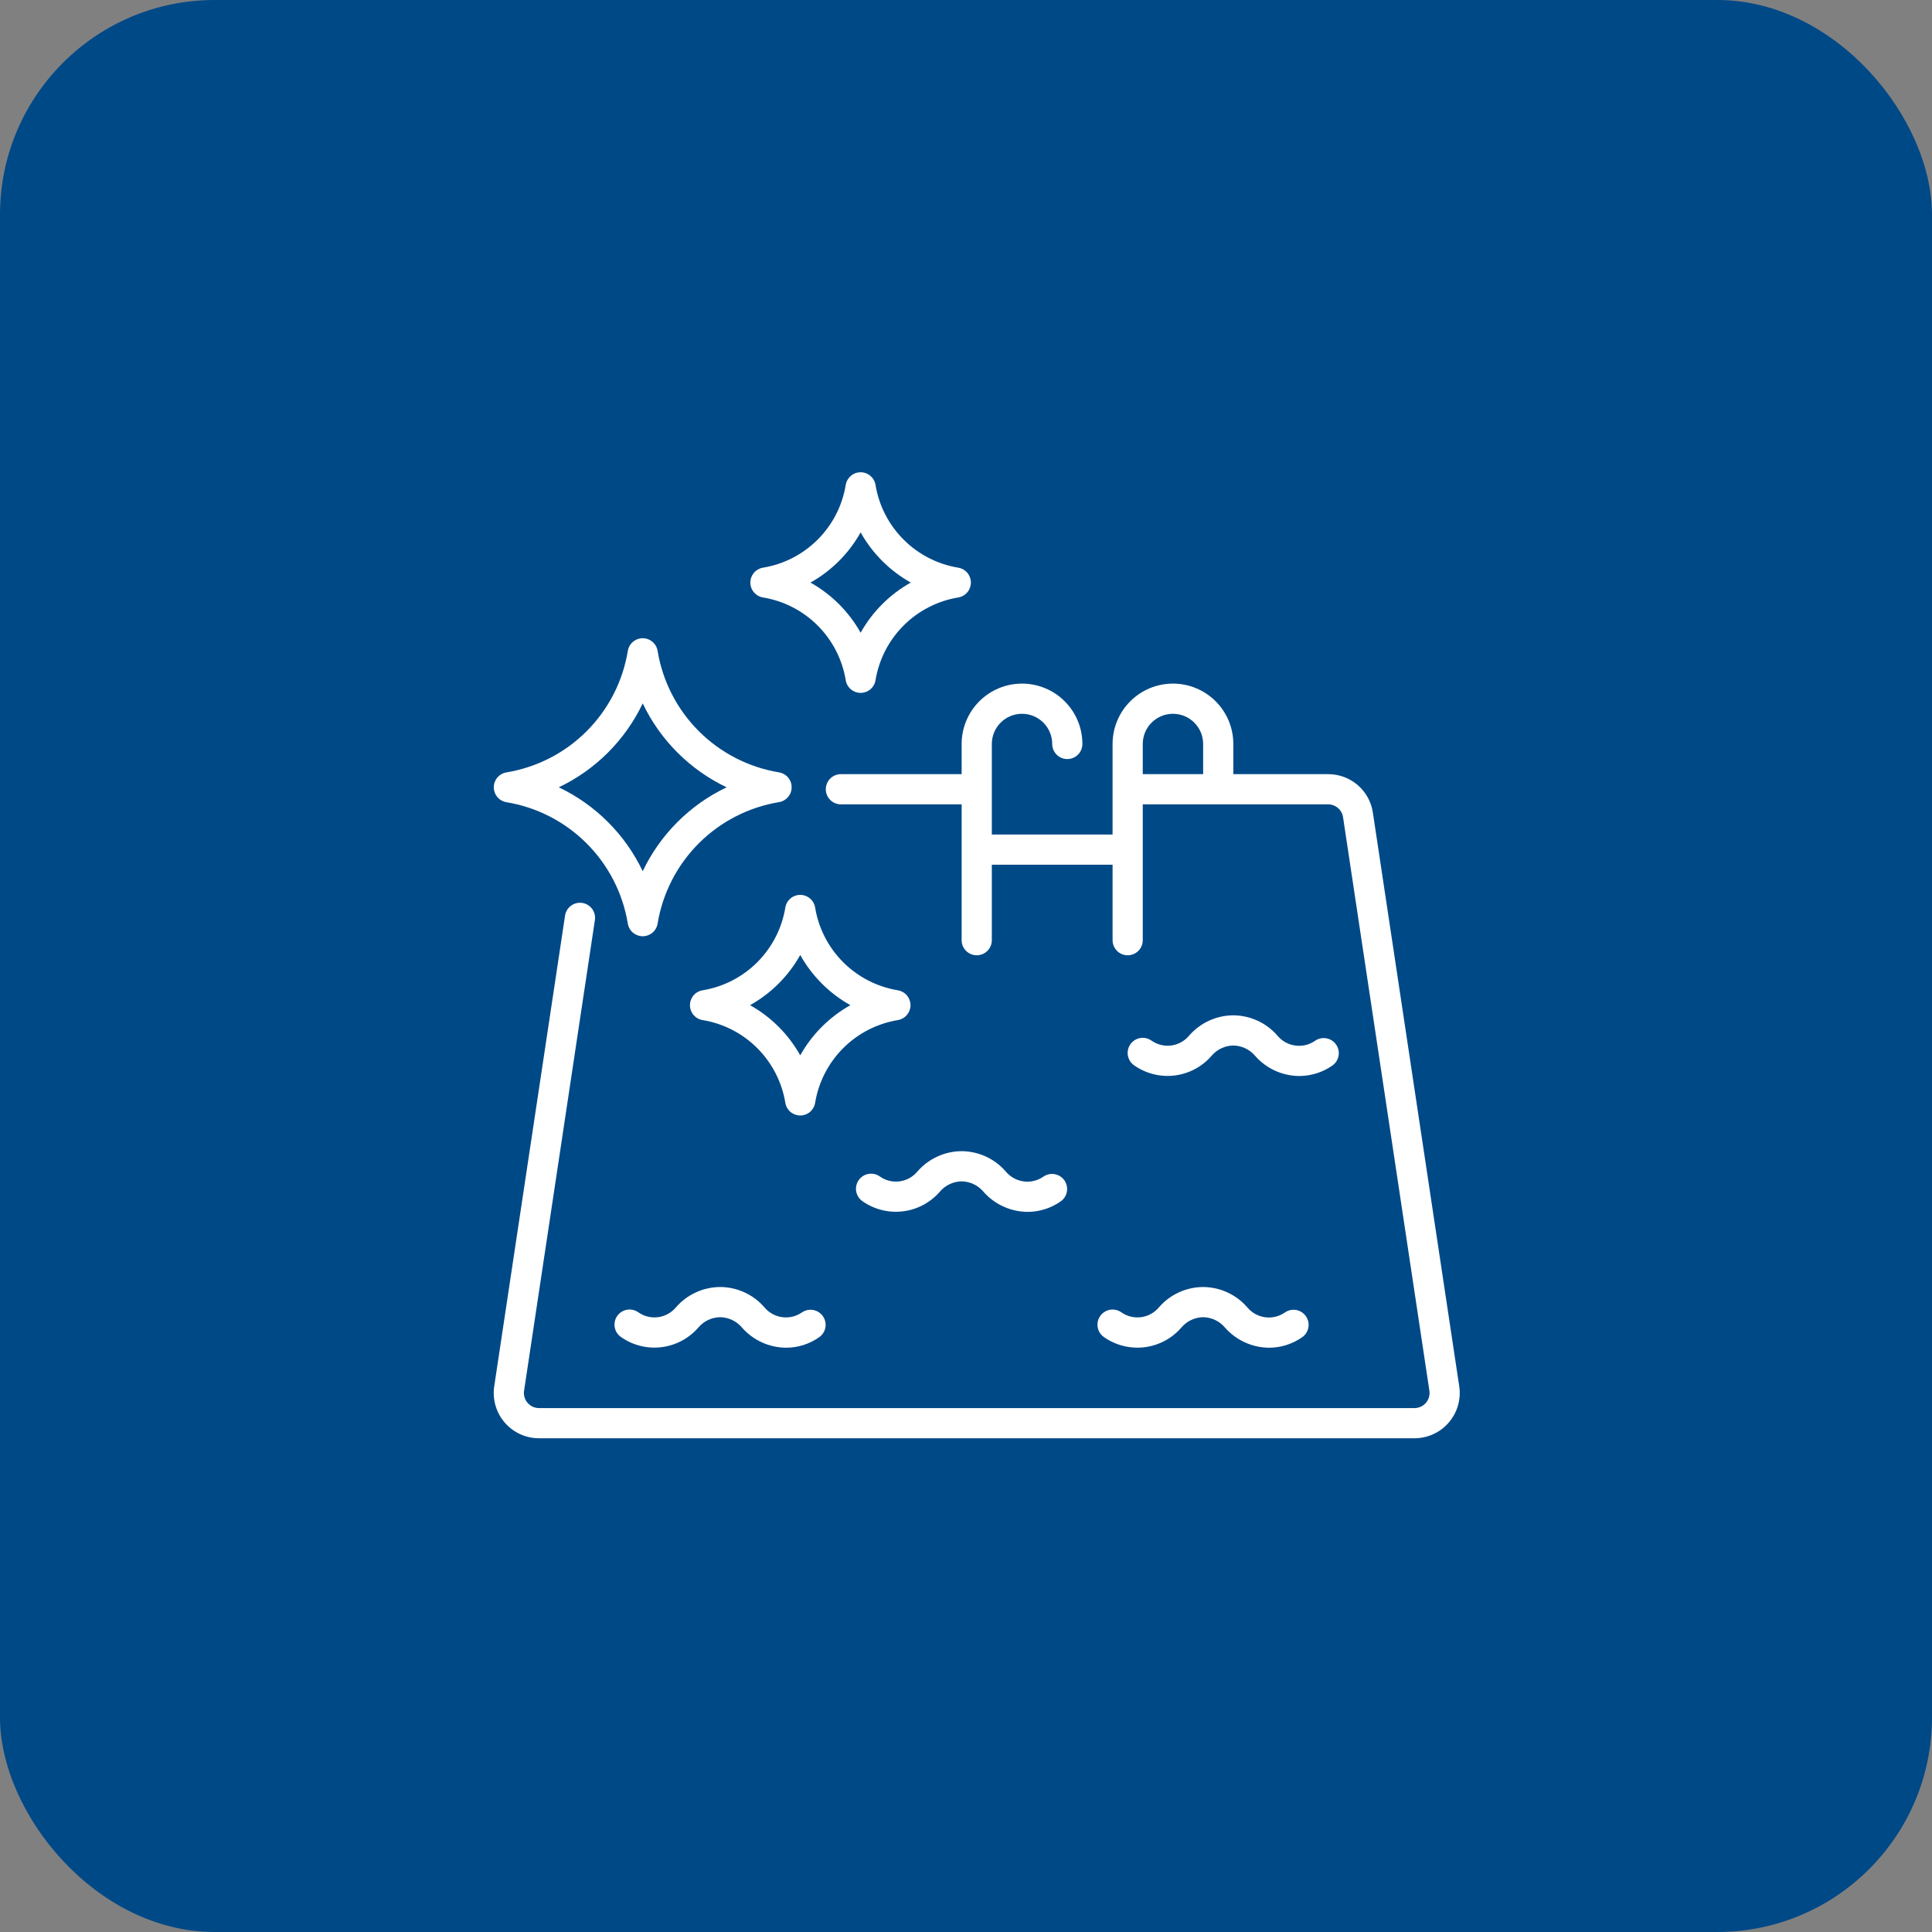
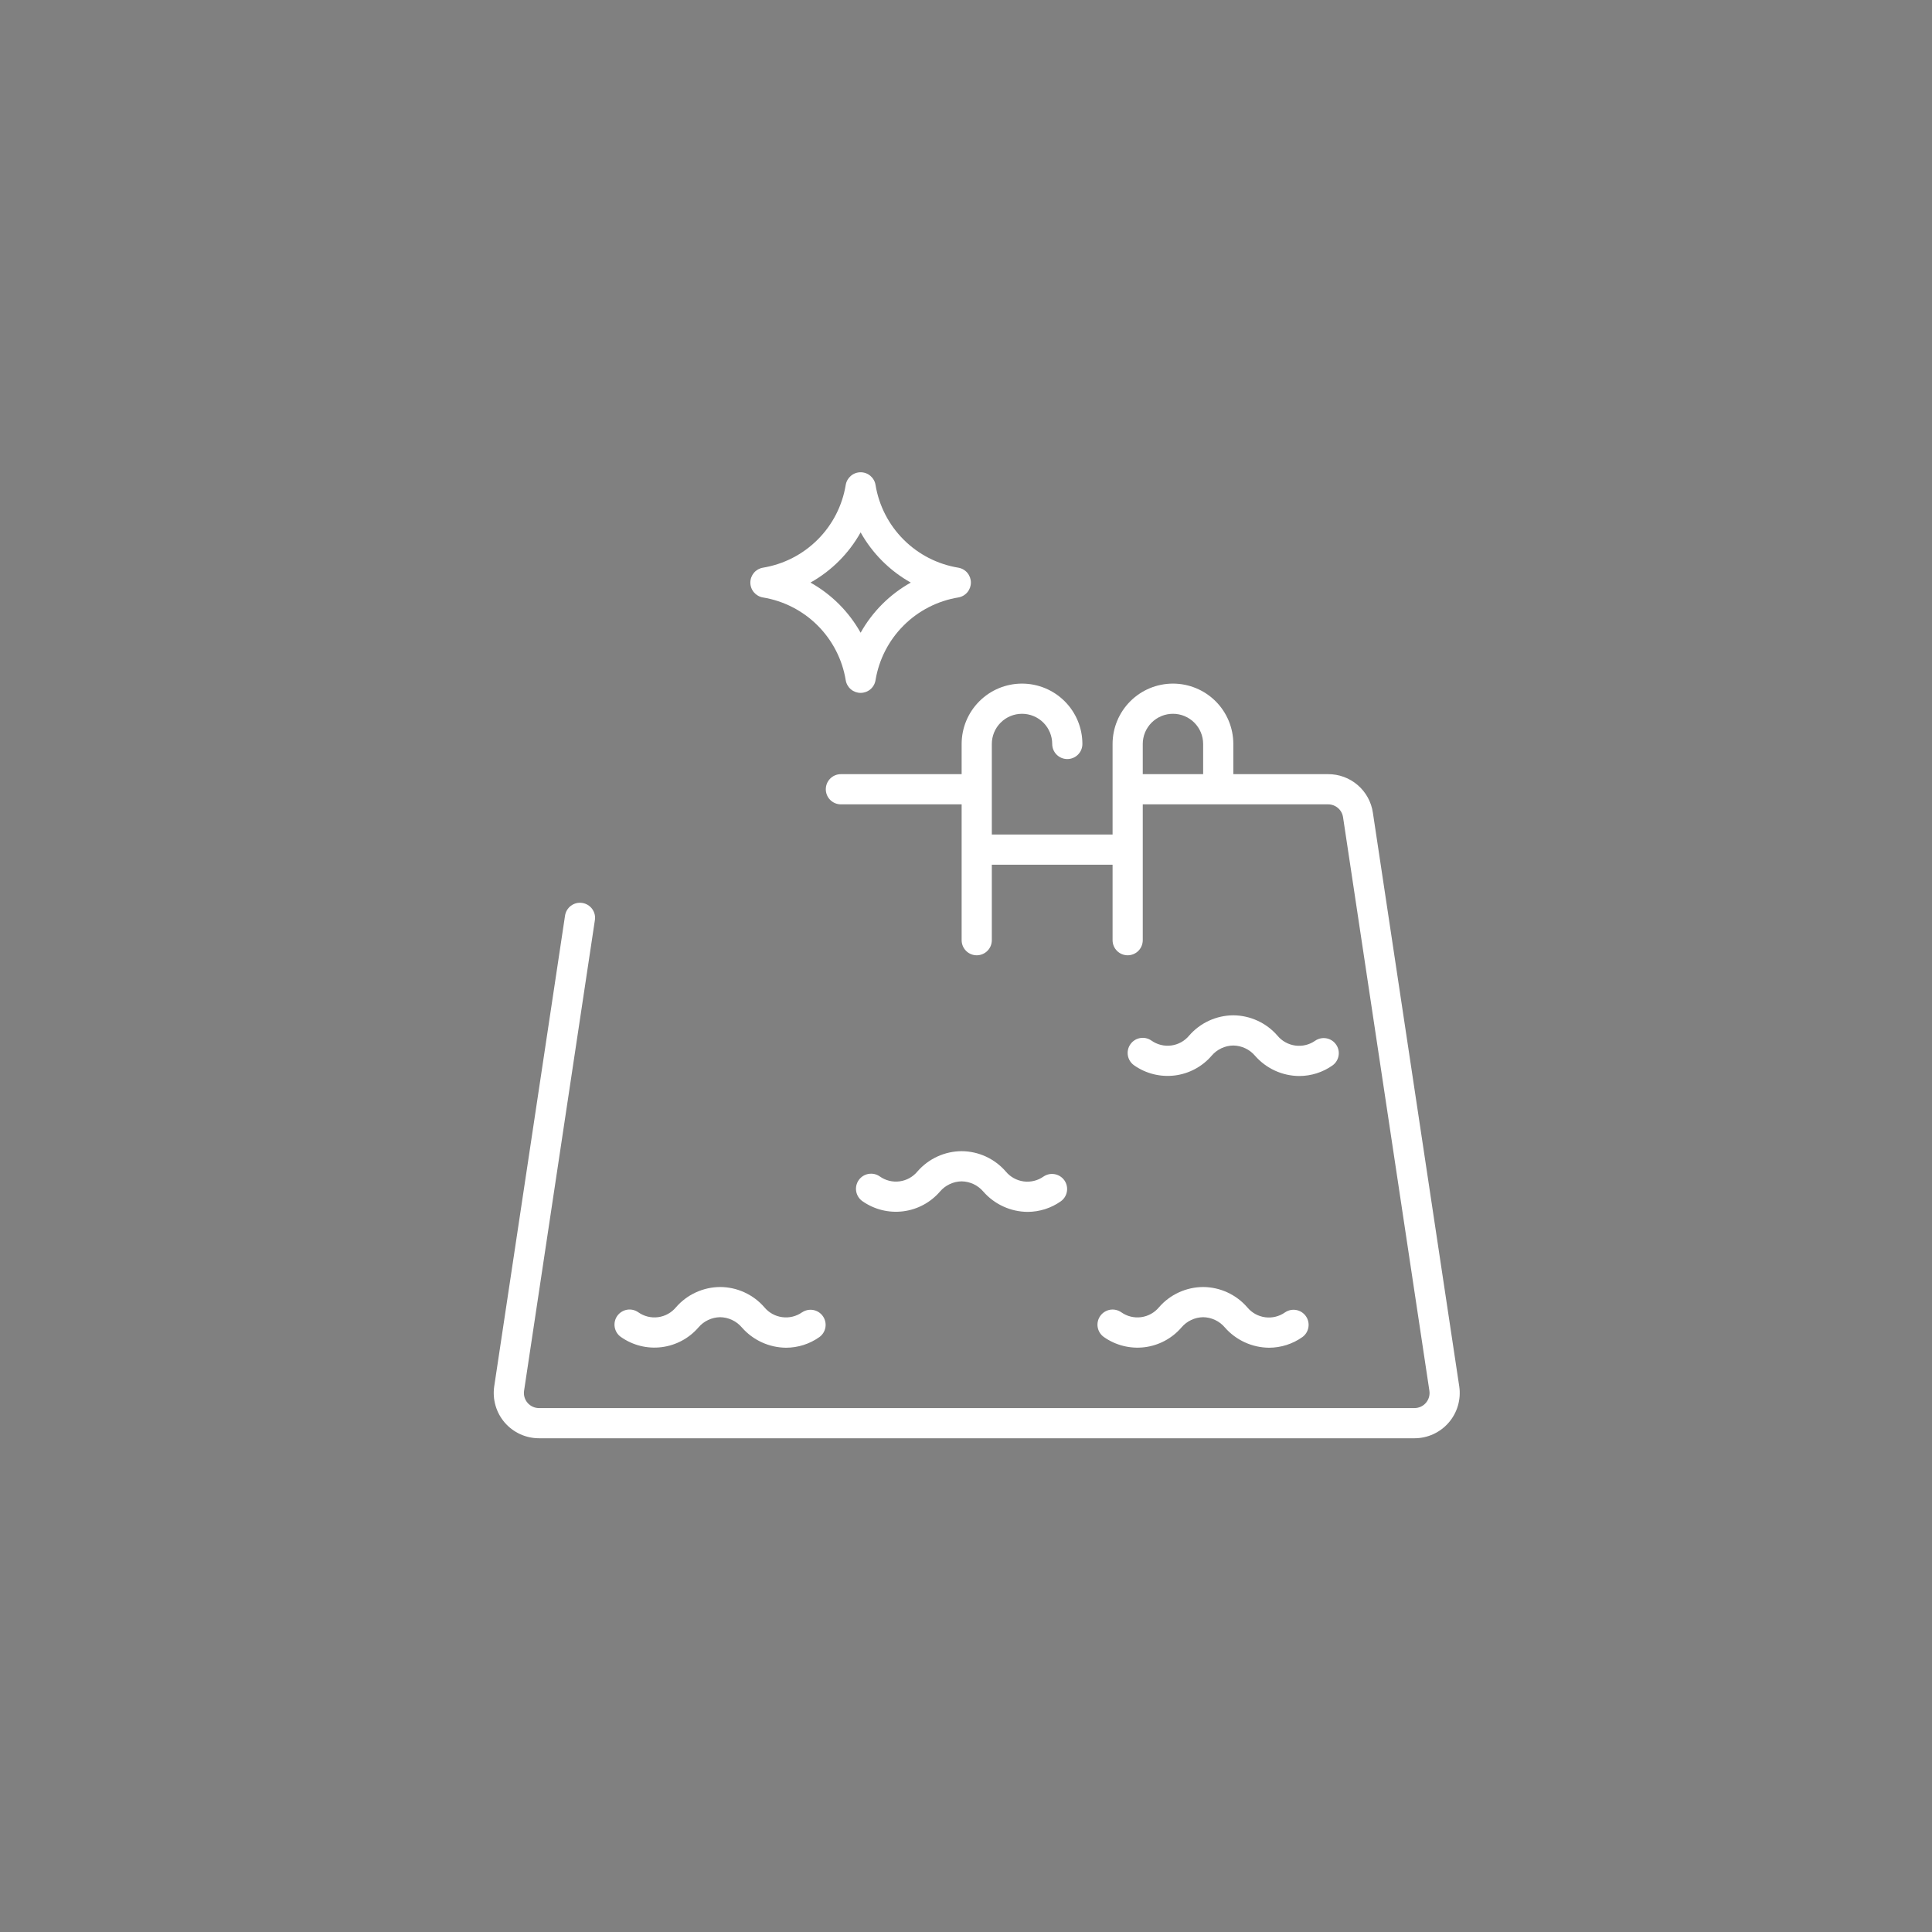
<svg xmlns="http://www.w3.org/2000/svg" width="90" height="90" viewBox="0 0 90 90" fill="none">
  <rect x="0" y="0" width="90" height="90" fill="#808080" stroke="none" />
-   <rect width="90" height="90" rx="10" fill="#004987" />
  <path d="M56.443 49.179C56.568 49.032 56.722 48.914 56.897 48.832C57.071 48.75 57.26 48.706 57.453 48.704C57.646 48.707 57.836 48.751 58.011 48.834C58.185 48.916 58.34 49.035 58.465 49.182C58.722 49.476 59.039 49.712 59.394 49.875C59.749 50.037 60.134 50.123 60.525 50.125C61.079 50.124 61.619 49.953 62.072 49.633C62.222 49.526 62.325 49.363 62.356 49.18C62.388 48.997 62.346 48.81 62.239 48.658C62.133 48.506 61.971 48.402 61.789 48.369C61.607 48.336 61.419 48.376 61.266 48.481C60.997 48.67 60.666 48.75 60.34 48.706C60.015 48.662 59.717 48.497 59.508 48.244C59.252 47.949 58.937 47.712 58.582 47.549C58.228 47.386 57.843 47.3 57.453 47.297C57.062 47.299 56.677 47.385 56.322 47.547C55.967 47.71 55.651 47.947 55.395 48.242C55.186 48.495 54.888 48.66 54.562 48.703C54.236 48.746 53.906 48.664 53.637 48.474C53.485 48.367 53.295 48.325 53.112 48.357C52.928 48.389 52.765 48.493 52.658 48.646C52.55 48.799 52.509 48.988 52.541 49.172C52.573 49.356 52.677 49.519 52.83 49.626C53.38 50.014 54.055 50.182 54.723 50.1C55.391 50.017 56.004 49.689 56.443 49.179Z" fill="white" />
  <path d="M40.982 54.802C40.829 54.695 40.64 54.653 40.456 54.686C40.272 54.718 40.109 54.822 40.002 54.975C39.895 55.128 39.853 55.317 39.885 55.501C39.918 55.684 40.022 55.848 40.174 55.955C40.725 56.342 41.399 56.511 42.067 56.428C42.735 56.346 43.348 56.017 43.787 55.508C43.912 55.361 44.067 55.243 44.241 55.161C44.415 55.079 44.604 55.035 44.797 55.032C44.99 55.035 45.18 55.08 45.355 55.162C45.53 55.245 45.684 55.364 45.809 55.511C46.066 55.805 46.383 56.041 46.738 56.203C47.093 56.366 47.478 56.451 47.869 56.454C48.423 56.453 48.963 56.281 49.416 55.962C49.567 55.854 49.669 55.691 49.7 55.509C49.732 55.326 49.69 55.138 49.584 54.986C49.477 54.835 49.316 54.731 49.133 54.698C48.951 54.664 48.763 54.705 48.61 54.809C48.341 54.998 48.011 55.079 47.685 55.035C47.359 54.991 47.062 54.826 46.852 54.572C46.597 54.278 46.281 54.041 45.927 53.877C45.572 53.714 45.187 53.628 44.797 53.626C44.407 53.628 44.021 53.713 43.666 53.876C43.311 54.039 42.995 54.276 42.739 54.57C42.53 54.824 42.232 54.989 41.906 55.032C41.58 55.075 41.25 54.993 40.982 54.802Z" fill="white" />
  <path d="M51.252 61.305C51.199 61.381 51.161 61.466 51.141 61.556C51.121 61.646 51.119 61.74 51.135 61.831C51.151 61.922 51.185 62.009 51.235 62.087C51.284 62.165 51.349 62.232 51.425 62.285C51.975 62.672 52.649 62.841 53.317 62.759C53.985 62.676 54.598 62.348 55.037 61.838C55.162 61.691 55.316 61.572 55.49 61.49C55.664 61.407 55.854 61.363 56.047 61.36C56.24 61.363 56.43 61.407 56.605 61.49C56.78 61.572 56.935 61.691 57.059 61.839C57.316 62.133 57.633 62.368 57.988 62.531C58.343 62.694 58.728 62.779 59.119 62.782C59.673 62.781 60.213 62.609 60.666 62.289C60.817 62.182 60.919 62.019 60.95 61.836C60.982 61.654 60.94 61.466 60.834 61.314C60.727 61.162 60.566 61.058 60.383 61.025C60.201 60.992 60.013 61.032 59.86 61.137C59.591 61.326 59.261 61.407 58.935 61.363C58.609 61.319 58.312 61.154 58.102 60.9C57.847 60.605 57.531 60.368 57.177 60.205C56.822 60.042 56.437 59.956 56.047 59.954C55.657 59.956 55.271 60.041 54.916 60.204C54.562 60.366 54.245 60.603 53.99 60.898C53.78 61.151 53.482 61.316 53.156 61.359C52.83 61.402 52.5 61.32 52.232 61.13C52.156 61.077 52.07 61.04 51.98 61.02C51.89 61 51.797 60.998 51.706 61.014C51.615 61.031 51.528 61.065 51.45 61.115C51.372 61.164 51.305 61.229 51.252 61.305Z" fill="white" />
  <path d="M37.363 61.133C37.094 61.322 36.764 61.403 36.438 61.358C36.112 61.315 35.815 61.149 35.605 60.896C35.349 60.601 35.033 60.365 34.678 60.203C34.323 60.04 33.938 59.955 33.547 59.954C33.157 59.956 32.772 60.041 32.417 60.204C32.062 60.366 31.746 60.603 31.49 60.898C31.28 61.151 30.983 61.316 30.657 61.359C30.331 61.402 30 61.32 29.732 61.13C29.656 61.077 29.571 61.039 29.481 61.019C29.391 60.999 29.297 60.997 29.206 61.013C29.116 61.029 29.029 61.063 28.951 61.113C28.873 61.162 28.805 61.227 28.752 61.303C28.699 61.378 28.662 61.464 28.642 61.554C28.622 61.644 28.62 61.737 28.636 61.828C28.652 61.919 28.686 62.006 28.735 62.084C28.785 62.162 28.849 62.229 28.925 62.282C29.475 62.67 30.15 62.839 30.818 62.756C31.485 62.673 32.099 62.345 32.538 61.835C32.662 61.689 32.817 61.57 32.991 61.489C33.165 61.407 33.355 61.363 33.547 61.36C33.74 61.363 33.931 61.407 34.105 61.49C34.28 61.572 34.435 61.691 34.56 61.839C34.817 62.133 35.133 62.368 35.489 62.531C35.843 62.694 36.229 62.779 36.619 62.782C37.173 62.781 37.714 62.609 38.166 62.289C38.317 62.182 38.419 62.019 38.451 61.836C38.482 61.654 38.44 61.466 38.334 61.314C38.228 61.162 38.066 61.058 37.884 61.025C37.701 60.992 37.513 61.032 37.361 61.137L37.363 61.133Z" fill="white" />
-   <path d="M23.588 37.369C25.004 37.602 26.311 38.272 27.326 39.287C28.341 40.301 29.013 41.608 29.246 43.024C29.273 43.189 29.357 43.339 29.485 43.447C29.612 43.555 29.773 43.614 29.94 43.614C30.107 43.614 30.268 43.555 30.395 43.447C30.523 43.339 30.607 43.189 30.634 43.024C30.867 41.608 31.538 40.3 32.553 39.285C33.568 38.27 34.876 37.599 36.292 37.366C36.456 37.338 36.605 37.254 36.712 37.127C36.819 37 36.878 36.839 36.878 36.673C36.878 36.507 36.819 36.346 36.712 36.219C36.605 36.092 36.456 36.007 36.292 35.98C34.876 35.747 33.568 35.075 32.553 34.06C31.538 33.045 30.867 31.738 30.634 30.322C30.607 30.157 30.523 30.007 30.395 29.899C30.268 29.791 30.107 29.731 29.94 29.731C29.773 29.731 29.612 29.791 29.485 29.899C29.357 30.007 29.273 30.157 29.246 30.322C29.014 31.738 28.343 33.047 27.328 34.062C26.313 35.078 25.005 35.749 23.588 35.982C23.424 36.01 23.275 36.095 23.168 36.222C23.061 36.349 23.002 36.509 23.002 36.676C23.002 36.842 23.061 37.002 23.168 37.129C23.275 37.256 23.424 37.341 23.588 37.369ZM29.94 32.767C30.756 34.479 32.136 35.859 33.849 36.676C32.136 37.492 30.756 38.872 29.94 40.584C29.124 38.872 27.744 37.492 26.031 36.676C27.744 35.859 29.124 34.48 29.94 32.767Z" fill="white" />
-   <path d="M41.827 46.132C40.862 45.973 39.971 45.516 39.279 44.824C38.588 44.133 38.13 43.242 37.972 42.277C37.945 42.112 37.861 41.963 37.733 41.855C37.606 41.746 37.445 41.687 37.278 41.687C37.111 41.687 36.95 41.746 36.822 41.855C36.695 41.963 36.611 42.112 36.584 42.277C36.425 43.242 35.968 44.133 35.276 44.825C34.585 45.516 33.694 45.973 32.729 46.132C32.564 46.159 32.415 46.243 32.307 46.37C32.2 46.498 32.141 46.659 32.141 46.825C32.141 46.992 32.2 47.153 32.307 47.28C32.415 47.407 32.564 47.492 32.729 47.519C33.694 47.678 34.585 48.135 35.276 48.826C35.968 49.518 36.425 50.409 36.584 51.374C36.611 51.539 36.695 51.688 36.822 51.797C36.95 51.905 37.111 51.964 37.278 51.964C37.445 51.964 37.606 51.905 37.733 51.797C37.861 51.688 37.945 51.539 37.972 51.374C38.131 50.409 38.588 49.518 39.279 48.827C39.971 48.135 40.862 47.678 41.827 47.519C41.991 47.492 42.14 47.407 42.248 47.28C42.355 47.153 42.415 46.992 42.415 46.825C42.415 46.659 42.355 46.498 42.248 46.37C42.14 46.243 41.991 46.159 41.827 46.132ZM37.278 49.162C36.73 48.182 35.921 47.374 34.941 46.825C35.921 46.277 36.73 45.468 37.278 44.488C37.826 45.468 38.635 46.277 39.614 46.825C38.635 47.374 37.826 48.182 37.278 49.162Z" fill="white" />
  <path d="M35.542 27.832C36.507 27.991 37.398 28.448 38.09 29.139C38.781 29.831 39.239 30.722 39.397 31.687C39.424 31.852 39.509 32.002 39.636 32.11C39.763 32.218 39.925 32.277 40.091 32.277C40.258 32.277 40.42 32.218 40.547 32.11C40.674 32.002 40.759 31.852 40.785 31.687C40.944 30.722 41.401 29.831 42.093 29.14C42.784 28.448 43.675 27.991 44.64 27.832C44.804 27.805 44.954 27.72 45.061 27.593C45.169 27.466 45.228 27.305 45.228 27.138C45.228 26.972 45.169 26.811 45.061 26.683C44.954 26.556 44.804 26.472 44.64 26.445C43.675 26.286 42.784 25.829 42.093 25.137C41.401 24.446 40.944 23.555 40.785 22.59C40.759 22.425 40.674 22.276 40.547 22.168C40.42 22.059 40.258 22 40.091 22C39.925 22 39.763 22.059 39.636 22.168C39.509 22.276 39.424 22.425 39.397 22.59C39.239 23.555 38.782 24.446 38.09 25.137C37.398 25.829 36.507 26.286 35.542 26.445C35.378 26.472 35.229 26.556 35.121 26.683C35.013 26.811 34.954 26.972 34.954 27.138C34.954 27.305 35.013 27.466 35.121 27.593C35.229 27.72 35.378 27.805 35.542 27.832ZM40.091 24.801C40.64 25.781 41.449 26.59 42.428 27.139C41.448 27.687 40.64 28.495 40.091 29.475C39.543 28.495 38.734 27.687 37.755 27.139C38.734 26.59 39.543 25.781 40.091 24.801Z" fill="white" />
  <path d="M67.978 64.587L63.954 37.858C63.881 37.358 63.63 36.901 63.246 36.571C62.863 36.241 62.373 36.061 61.868 36.063H57.453V34.657C57.453 33.911 57.157 33.196 56.63 32.669C56.102 32.141 55.387 31.845 54.641 31.845C53.895 31.845 53.179 32.141 52.652 32.669C52.125 33.196 51.828 33.911 51.828 34.657V38.876H46.203V34.657C46.203 34.284 46.351 33.926 46.615 33.663C46.879 33.399 47.236 33.251 47.609 33.251C47.982 33.251 48.34 33.399 48.604 33.663C48.867 33.926 49.016 34.284 49.016 34.657C49.016 34.844 49.09 35.023 49.222 35.154C49.353 35.286 49.532 35.36 49.719 35.36C49.905 35.36 50.084 35.286 50.216 35.154C50.348 35.023 50.422 34.844 50.422 34.657C50.422 33.911 50.126 33.196 49.598 32.669C49.071 32.141 48.355 31.845 47.609 31.845C46.864 31.845 46.148 32.141 45.621 32.669C45.093 33.196 44.797 33.911 44.797 34.657V36.063H39.172C38.985 36.063 38.806 36.138 38.675 36.269C38.543 36.401 38.469 36.58 38.469 36.767C38.469 36.953 38.543 37.132 38.675 37.264C38.806 37.395 38.985 37.47 39.172 37.47H44.797V43.798C44.797 43.984 44.871 44.163 45.003 44.295C45.135 44.427 45.313 44.501 45.5 44.501C45.687 44.501 45.865 44.427 45.997 44.295C46.129 44.163 46.203 43.984 46.203 43.798V40.282H51.828V43.798C51.828 43.984 51.902 44.163 52.034 44.295C52.166 44.427 52.345 44.501 52.531 44.501C52.718 44.501 52.897 44.427 53.029 44.295C53.16 44.163 53.234 43.984 53.234 43.798V37.47H61.868C62.036 37.469 62.199 37.53 62.327 37.639C62.455 37.749 62.539 37.901 62.564 38.068L66.587 64.791C66.602 64.891 66.594 64.993 66.566 65.089C66.537 65.186 66.489 65.275 66.422 65.352C66.356 65.428 66.275 65.489 66.183 65.531C66.091 65.572 65.992 65.594 65.891 65.594H25.109C25.009 65.594 24.909 65.573 24.818 65.531C24.727 65.49 24.645 65.429 24.579 65.353C24.513 65.278 24.464 65.189 24.435 65.093C24.406 64.997 24.398 64.895 24.412 64.796L27.71 42.876C27.726 42.784 27.724 42.689 27.703 42.598C27.681 42.507 27.642 42.421 27.588 42.346C27.533 42.27 27.464 42.206 27.384 42.157C27.304 42.108 27.215 42.076 27.123 42.062C27.031 42.048 26.936 42.052 26.846 42.075C26.755 42.098 26.67 42.139 26.595 42.195C26.52 42.251 26.458 42.322 26.41 42.402C26.363 42.483 26.333 42.572 26.32 42.665L23.021 64.592C22.979 64.891 23 65.196 23.086 65.486C23.171 65.776 23.317 66.044 23.515 66.273C23.713 66.501 23.958 66.684 24.233 66.81C24.508 66.935 24.807 67 25.109 67H65.891C66.194 67 66.493 66.935 66.768 66.809C67.043 66.683 67.288 66.5 67.486 66.271C67.684 66.042 67.831 65.773 67.915 65.483C68 65.192 68.022 64.887 67.978 64.587ZM53.234 34.657C53.234 34.284 53.383 33.926 53.646 33.663C53.91 33.399 54.268 33.251 54.641 33.251C55.014 33.251 55.371 33.399 55.635 33.663C55.899 33.926 56.047 34.284 56.047 34.657V36.063H53.234V34.657Z" fill="white" />
</svg>